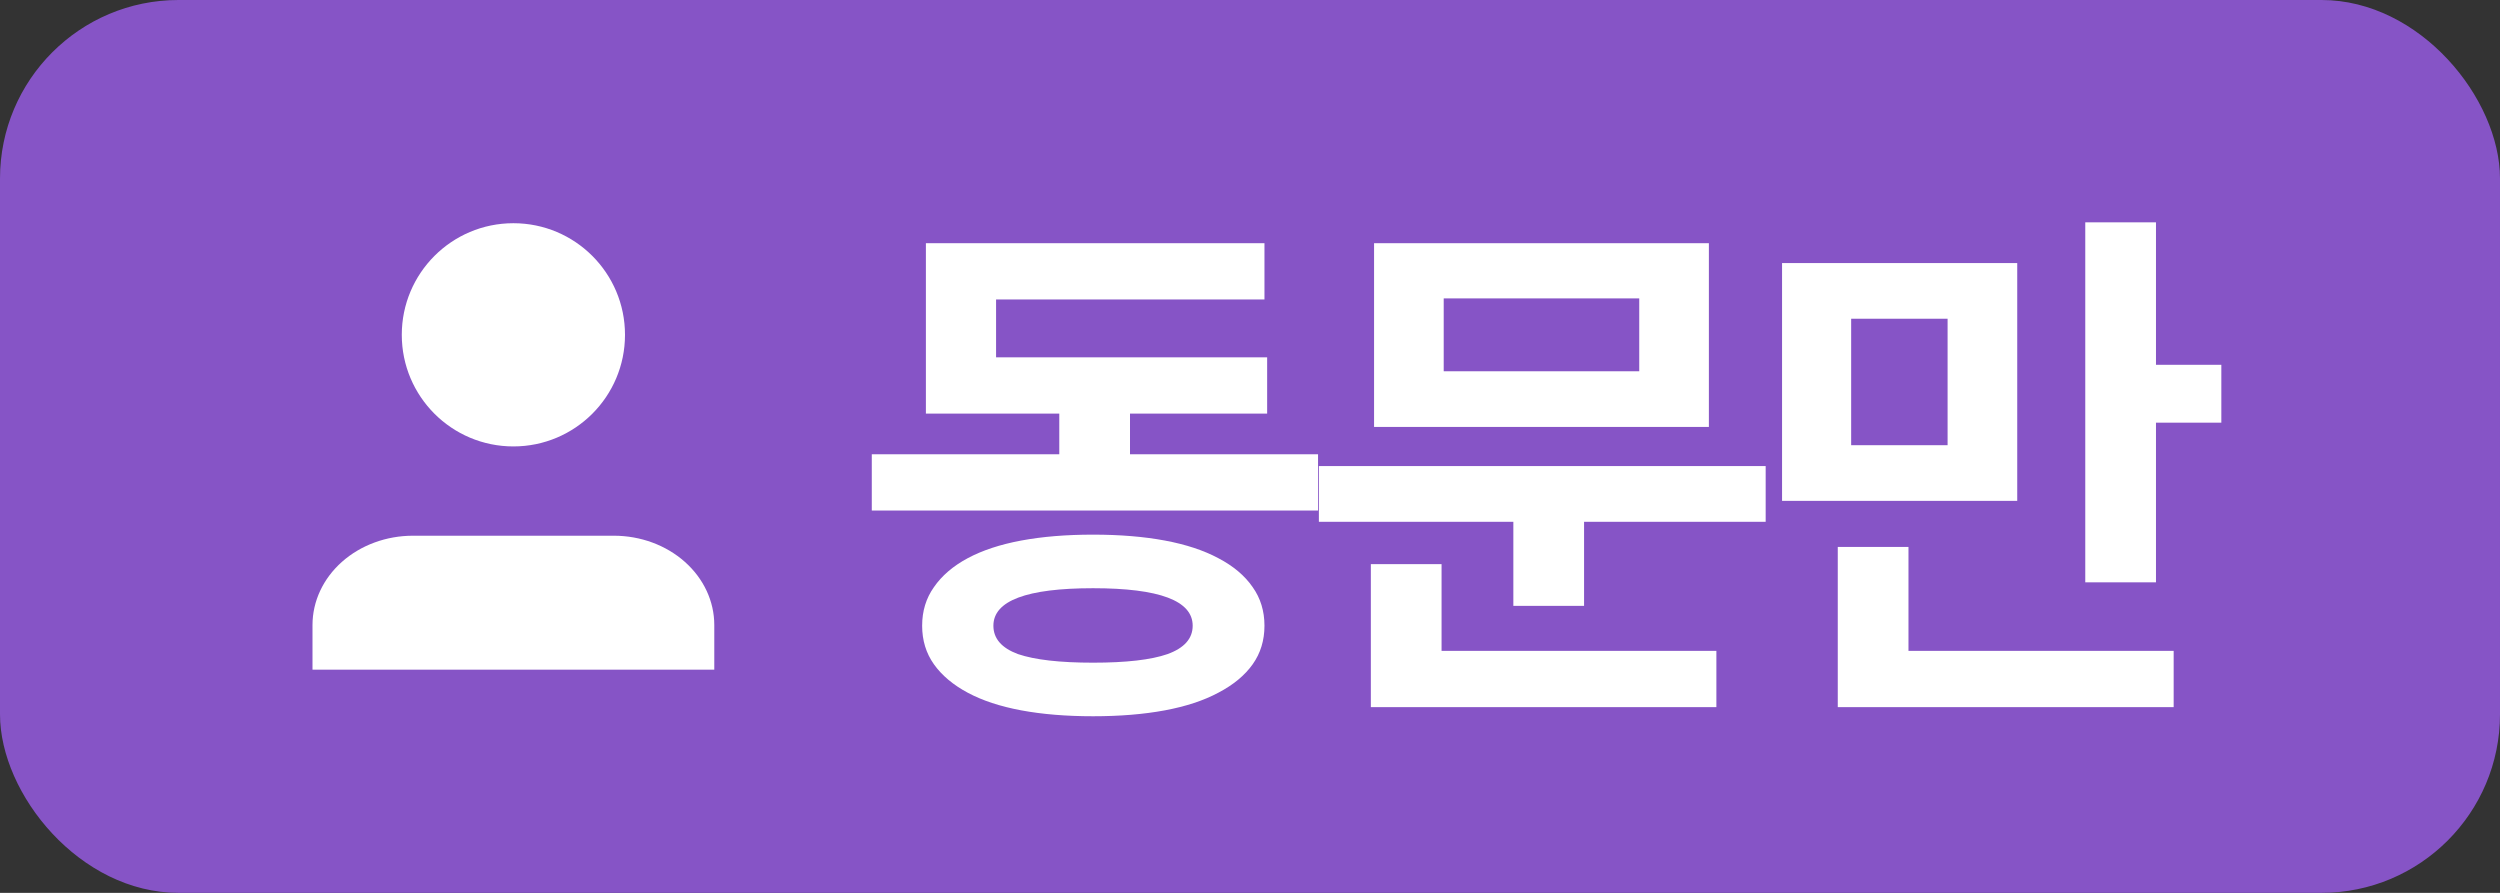
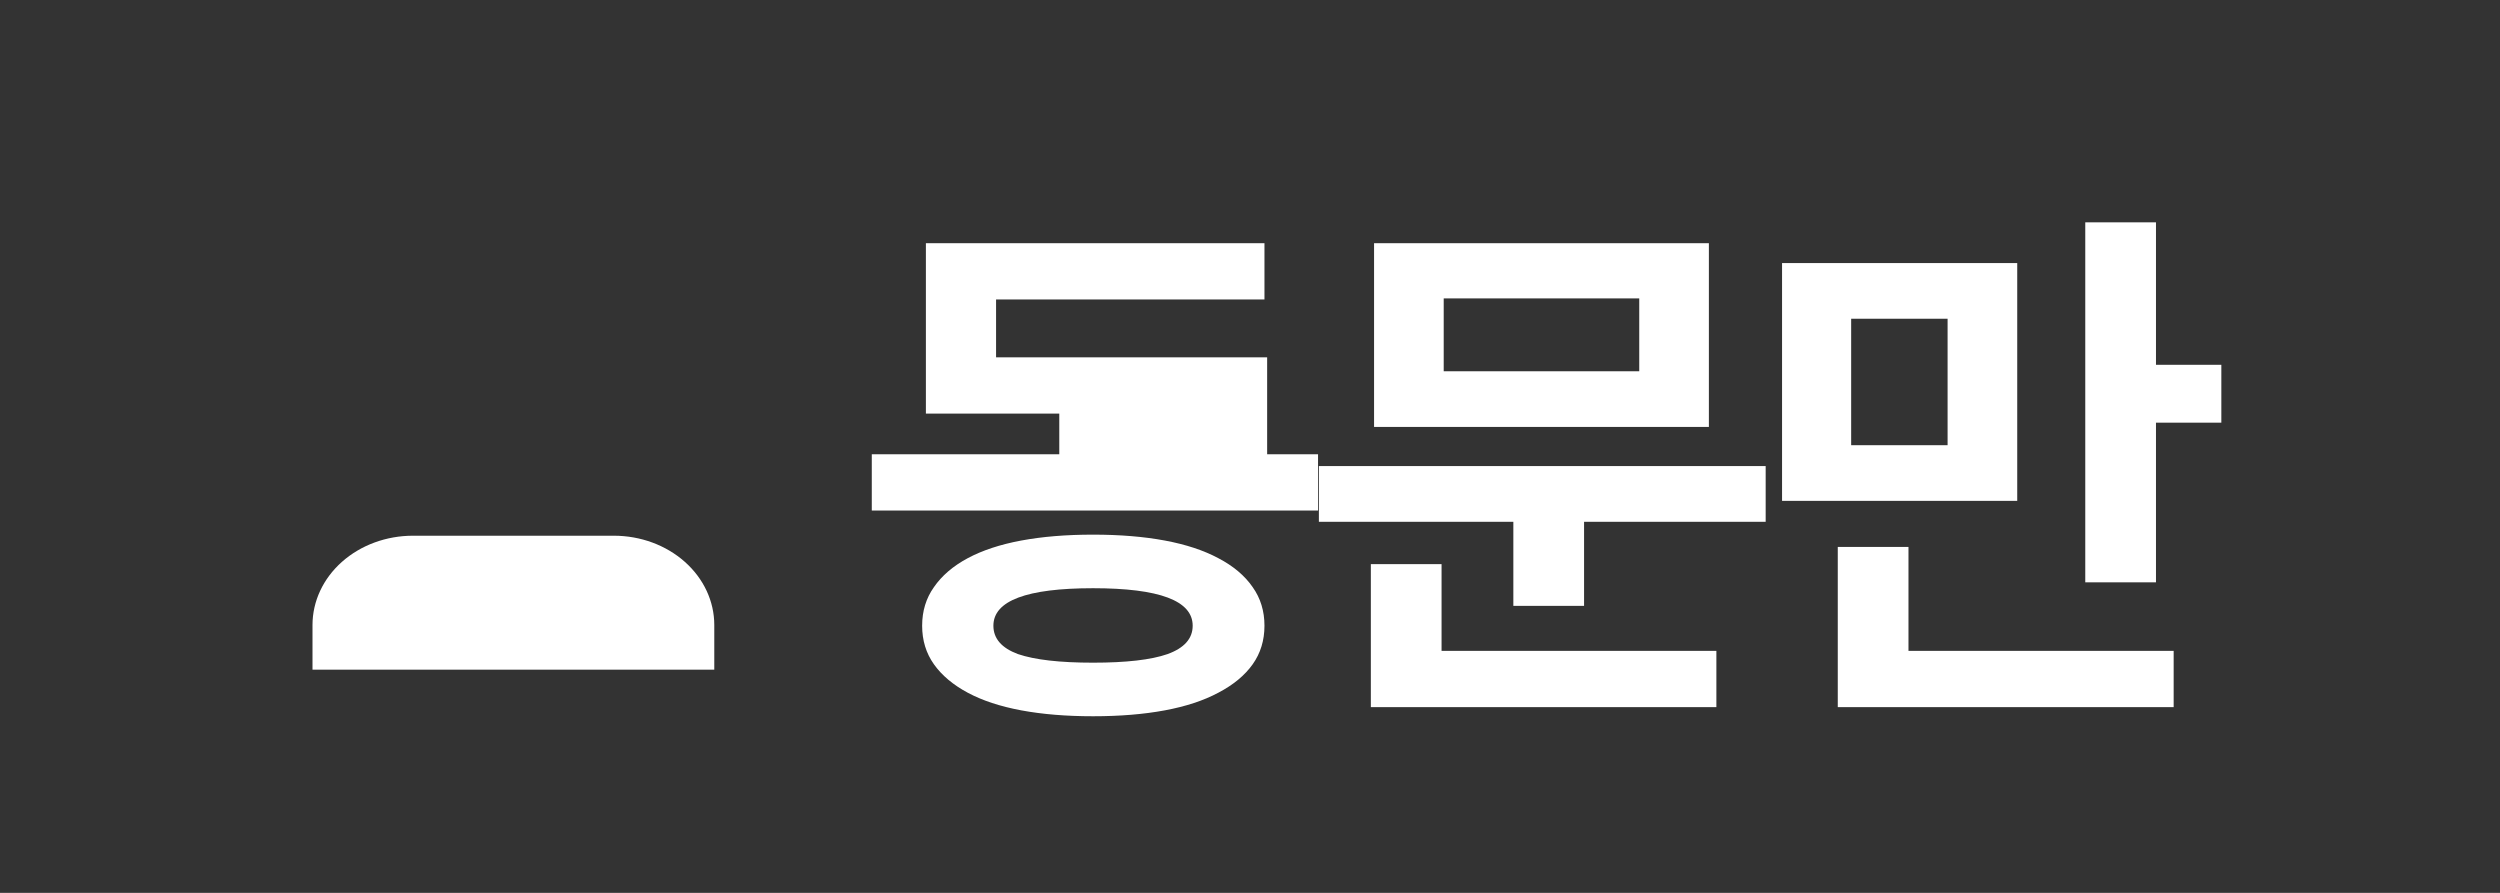
<svg xmlns="http://www.w3.org/2000/svg" width="56" height="20" viewBox="0 0 56 20" fill="none">
  <rect x="0" y="0" width="56" height="20" fill="#333333" stroke="none" />
-   <rect width="56" height="20" rx="4" fill="#8654C6" />
  <path d="M16 15V14C16 13.47 15.763 12.961 15.341 12.586C14.919 12.211 14.347 12 13.75 12H9.25C8.653 12 8.081 12.211 7.659 12.586C7.237 12.961 7 13.47 7 14V15" fill="white" />
-   <path d="M11.5 10C12.881 10 14 8.881 14 7.5C14 6.119 12.881 5 11.5 5C10.119 5 9 6.119 9 7.5C9 8.881 10.119 10 11.5 10Z" fill="white" />
-   <path d="M24.484 14.844C25.228 14.844 25.784 14.78 26.152 14.652C26.528 14.516 26.716 14.304 26.716 14.016C26.716 13.456 25.972 13.176 24.484 13.176C22.996 13.176 22.252 13.456 22.252 14.016C22.252 14.304 22.436 14.516 22.804 14.652C23.18 14.78 23.74 14.844 24.484 14.844ZM24.484 11.976C25.084 11.976 25.62 12.02 26.092 12.108C26.564 12.196 26.964 12.328 27.292 12.504C27.628 12.68 27.884 12.896 28.06 13.152C28.236 13.4 28.324 13.688 28.324 14.016C28.324 14.344 28.236 14.632 28.06 14.88C27.884 15.128 27.628 15.34 27.292 15.516C26.964 15.692 26.564 15.824 26.092 15.912C25.62 16 25.084 16.044 24.484 16.044C23.884 16.044 23.348 16 22.876 15.912C22.404 15.824 22.004 15.692 21.676 15.516C21.348 15.34 21.096 15.128 20.92 14.88C20.744 14.632 20.656 14.344 20.656 14.016C20.656 13.688 20.744 13.4 20.92 13.152C21.096 12.896 21.348 12.68 21.676 12.504C22.004 12.328 22.404 12.196 22.876 12.108C23.348 12.02 23.884 11.976 24.484 11.976ZM29.524 10.176V11.436H19.528V10.176H23.728V9.264H20.74V5.448H28.324V6.708H22.312V8.004H28.384V9.264H25.312V10.176H29.524ZM36.719 6.684H32.339V8.316H36.719V6.684ZM38.279 9.564H30.779V5.448H38.279V9.564ZM32.291 14.58H38.447V15.84H30.707V12.636H32.291V14.58ZM39.551 10.44V11.688H35.483V13.572H33.899V11.688H29.543V10.44H39.551ZM43.626 7.14H41.466V9.972H43.626V7.14ZM45.186 11.22H39.918V5.892H45.186V11.22ZM42.75 14.58H48.69V15.84H41.166V12.252H42.75V14.58ZM49.758 8.172V9.468H48.294V13.044H46.71V4.98H48.294V8.172H49.758Z" fill="white" />
+   <path d="M24.484 14.844C25.228 14.844 25.784 14.78 26.152 14.652C26.528 14.516 26.716 14.304 26.716 14.016C26.716 13.456 25.972 13.176 24.484 13.176C22.996 13.176 22.252 13.456 22.252 14.016C22.252 14.304 22.436 14.516 22.804 14.652C23.18 14.78 23.74 14.844 24.484 14.844ZM24.484 11.976C25.084 11.976 25.62 12.02 26.092 12.108C26.564 12.196 26.964 12.328 27.292 12.504C27.628 12.68 27.884 12.896 28.06 13.152C28.236 13.4 28.324 13.688 28.324 14.016C28.324 14.344 28.236 14.632 28.06 14.88C27.884 15.128 27.628 15.34 27.292 15.516C26.964 15.692 26.564 15.824 26.092 15.912C25.62 16 25.084 16.044 24.484 16.044C23.884 16.044 23.348 16 22.876 15.912C22.404 15.824 22.004 15.692 21.676 15.516C21.348 15.34 21.096 15.128 20.92 14.88C20.744 14.632 20.656 14.344 20.656 14.016C20.656 13.688 20.744 13.4 20.92 13.152C21.096 12.896 21.348 12.68 21.676 12.504C22.004 12.328 22.404 12.196 22.876 12.108C23.348 12.02 23.884 11.976 24.484 11.976ZM29.524 10.176V11.436H19.528V10.176H23.728V9.264H20.74V5.448H28.324V6.708H22.312V8.004H28.384V9.264V10.176H29.524ZM36.719 6.684H32.339V8.316H36.719V6.684ZM38.279 9.564H30.779V5.448H38.279V9.564ZM32.291 14.58H38.447V15.84H30.707V12.636H32.291V14.58ZM39.551 10.44V11.688H35.483V13.572H33.899V11.688H29.543V10.44H39.551ZM43.626 7.14H41.466V9.972H43.626V7.14ZM45.186 11.22H39.918V5.892H45.186V11.22ZM42.75 14.58H48.69V15.84H41.166V12.252H42.75V14.58ZM49.758 8.172V9.468H48.294V13.044H46.71V4.98H48.294V8.172H49.758Z" fill="white" />
</svg>